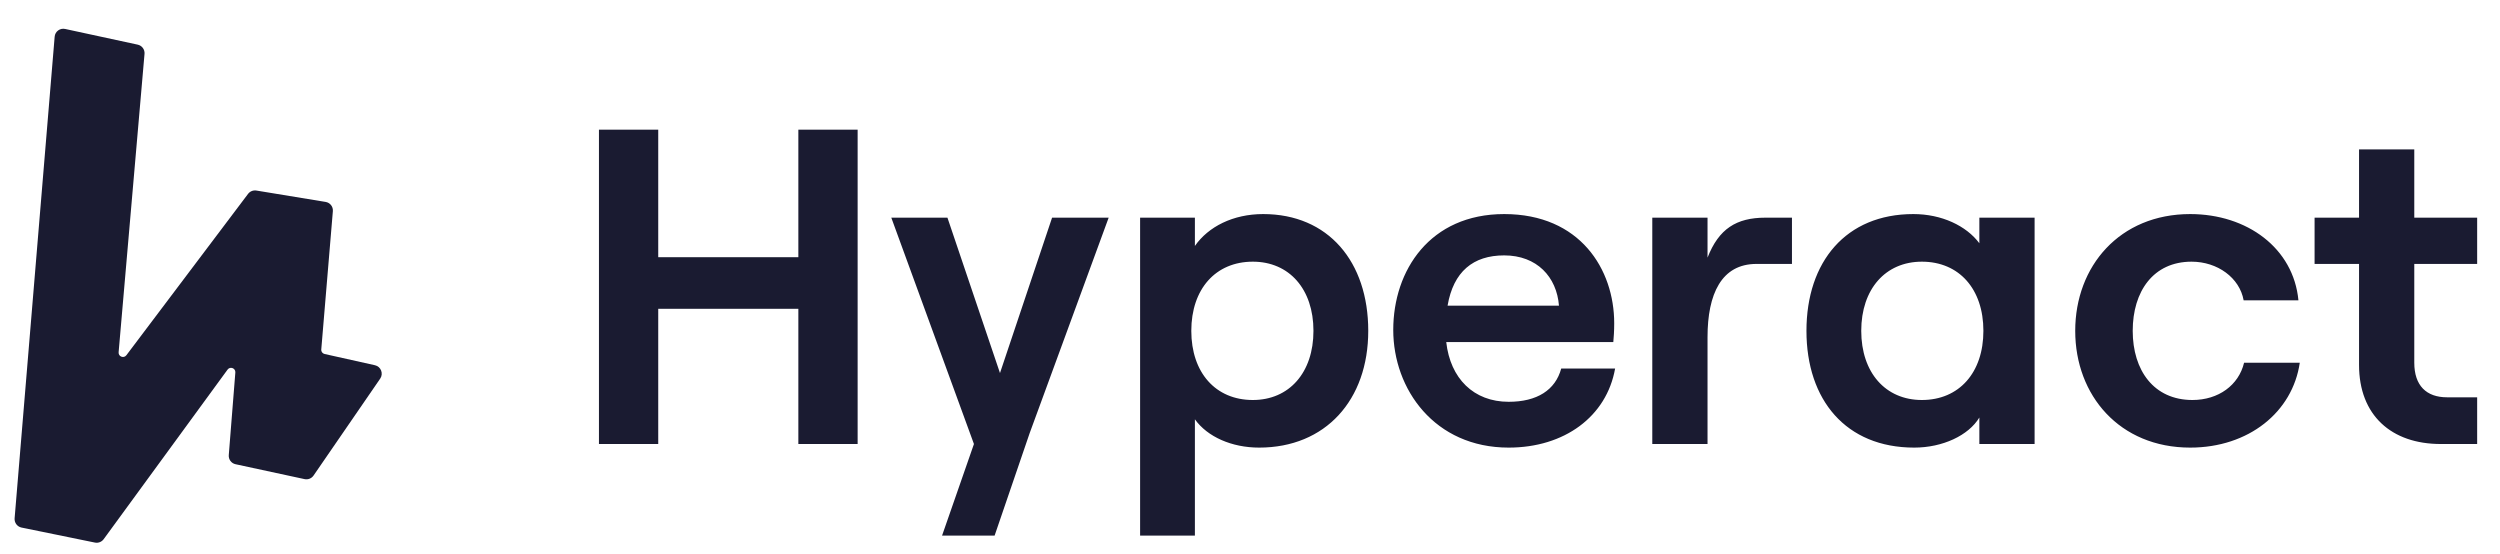
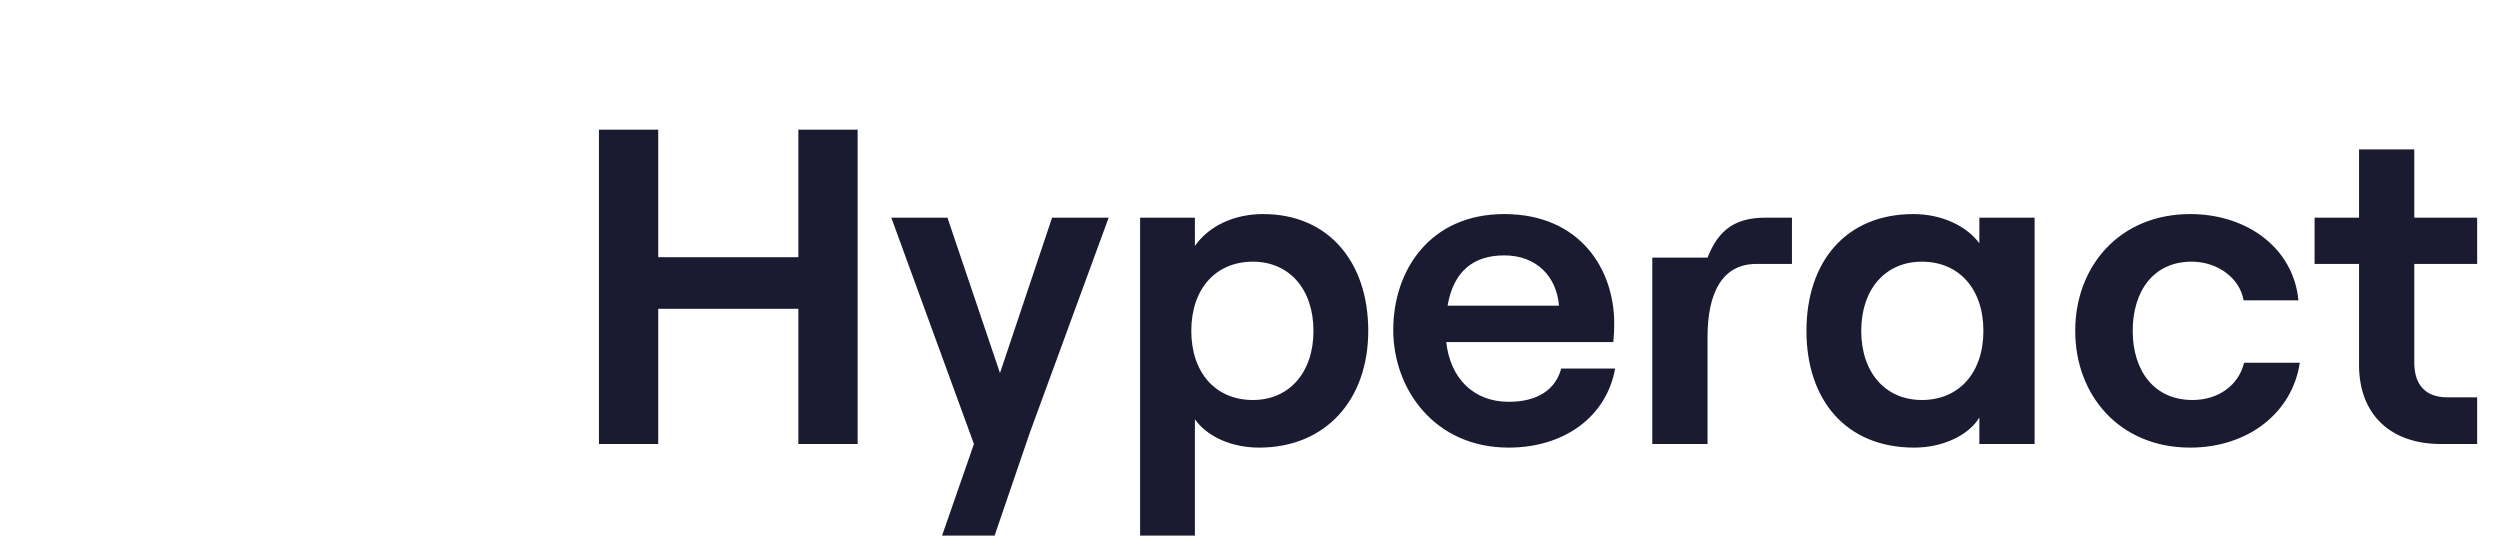
<svg xmlns="http://www.w3.org/2000/svg" width="167" height="37" viewBox="0 0 167 37" fill="none">
-   <path d="M53.33 8.66V17.18H43.97V8.66H40.01V29.66H43.97V20.63H53.33V29.66H57.29V8.66H53.33ZM74.059 14.54H70.279L66.799 24.92L63.289 14.54H59.539L65.059 29.66L62.929 35.78H66.439L68.779 28.94L74.059 14.54ZM76.159 35.78H79.819V28.01C80.659 29.18 82.279 29.9 84.109 29.9C88.549 29.9 91.399 26.72 91.399 22.1C91.399 17.48 88.729 14.3 84.379 14.3C82.369 14.3 80.719 15.14 79.819 16.43V14.54H76.159V35.78ZM83.689 26.72C81.199 26.72 79.579 24.89 79.579 22.1C79.579 19.31 81.199 17.48 83.689 17.48C86.119 17.48 87.739 19.31 87.739 22.1C87.739 24.89 86.119 26.72 83.689 26.72ZM104.289 24.62C103.899 26.06 102.669 26.84 100.779 26.84C98.439 26.84 96.879 25.28 96.609 22.85H107.769C107.799 22.55 107.829 22.1 107.829 21.59C107.829 17.99 105.549 14.3 100.479 14.3C95.528 14.3 93.069 18.05 93.069 22.04C93.069 26 95.829 29.9 100.779 29.9C104.499 29.9 107.319 27.83 107.889 24.62H104.289ZM100.479 17.06C102.669 17.06 103.989 18.5 104.139 20.42H96.698C97.088 18.14 98.409 17.06 100.479 17.06ZM119.703 17.63V14.54H117.933C115.983 14.54 114.813 15.29 114.063 17.21V14.54H110.373V29.66H114.063V22.52C114.063 19.64 114.993 17.63 117.333 17.63H119.703ZM127.871 29.9C129.761 29.9 131.501 29.09 132.221 27.89V29.66H135.911V14.54H132.221V16.25C131.351 15.08 129.701 14.3 127.811 14.3C123.311 14.3 120.671 17.48 120.671 22.1C120.671 26.72 123.311 29.9 127.871 29.9ZM128.381 26.72C125.951 26.72 124.331 24.89 124.331 22.1C124.331 19.31 125.951 17.48 128.381 17.48C130.871 17.48 132.491 19.31 132.491 22.1C132.491 24.89 130.871 26.72 128.381 26.72ZM146.305 29.9C150.205 29.9 153.145 27.53 153.625 24.23H149.905C149.545 25.73 148.195 26.72 146.455 26.72C143.875 26.72 142.465 24.74 142.465 22.1C142.465 19.46 143.845 17.48 146.395 17.48C148.135 17.48 149.605 18.56 149.875 20.06H153.535C153.205 16.58 150.115 14.3 146.305 14.3C141.595 14.3 138.625 17.78 138.625 22.1C138.625 26.42 141.595 29.9 146.305 29.9ZM157.584 9.98V14.54H154.614V17.63H157.584V24.38C157.584 27.74 159.744 29.66 163.044 29.66H165.474V26.54H163.464C162.084 26.54 161.274 25.76 161.274 24.23V17.63H165.474V14.54H161.274V9.98H157.584Z" fill="#1A1B31" />
-   <path d="M21.461 23.343L22.235 14.107C22.261 13.806 22.05 13.538 21.753 13.489L17.125 12.728C16.914 12.694 16.7 12.78 16.57 12.951L8.441 23.731C8.268 23.962 7.898 23.82 7.924 23.531L9.654 3.599C9.68 3.31 9.487 3.047 9.201 2.983L4.351 1.934C4.01 1.859 3.68 2.102 3.651 2.452L0.976 34.626C0.953 34.918 1.15 35.181 1.436 35.241L6.341 36.244C6.563 36.29 6.789 36.201 6.924 36.019L15.201 24.69C15.371 24.456 15.744 24.592 15.721 24.884L15.282 30.401C15.259 30.69 15.452 30.95 15.735 31.01L20.346 32.005C20.574 32.054 20.811 31.961 20.944 31.768L25.398 25.291C25.629 24.953 25.447 24.488 25.049 24.398L21.683 23.647C21.542 23.615 21.446 23.485 21.458 23.34L21.461 23.343Z" fill="#1A1B31" />
+   <path d="M53.33 8.66V17.18H43.97V8.66H40.01V29.66H43.97V20.63H53.33V29.66H57.29V8.66H53.33ZM74.059 14.54H70.279L66.799 24.92L63.289 14.54H59.539L65.059 29.66L62.929 35.78H66.439L68.779 28.94L74.059 14.54ZM76.159 35.78H79.819V28.01C80.659 29.18 82.279 29.9 84.109 29.9C88.549 29.9 91.399 26.72 91.399 22.1C91.399 17.48 88.729 14.3 84.379 14.3C82.369 14.3 80.719 15.14 79.819 16.43V14.54H76.159V35.78ZM83.689 26.72C81.199 26.72 79.579 24.89 79.579 22.1C79.579 19.31 81.199 17.48 83.689 17.48C86.119 17.48 87.739 19.31 87.739 22.1C87.739 24.89 86.119 26.72 83.689 26.72ZM104.289 24.62C103.899 26.06 102.669 26.84 100.779 26.84C98.439 26.84 96.879 25.28 96.609 22.85H107.769C107.799 22.55 107.829 22.1 107.829 21.59C107.829 17.99 105.549 14.3 100.479 14.3C95.528 14.3 93.069 18.05 93.069 22.04C93.069 26 95.829 29.9 100.779 29.9C104.499 29.9 107.319 27.83 107.889 24.62H104.289ZM100.479 17.06C102.669 17.06 103.989 18.5 104.139 20.42H96.698C97.088 18.14 98.409 17.06 100.479 17.06ZM119.703 17.63V14.54H117.933C115.983 14.54 114.813 15.29 114.063 17.21H110.373V29.66H114.063V22.52C114.063 19.64 114.993 17.63 117.333 17.63H119.703ZM127.871 29.9C129.761 29.9 131.501 29.09 132.221 27.89V29.66H135.911V14.54H132.221V16.25C131.351 15.08 129.701 14.3 127.811 14.3C123.311 14.3 120.671 17.48 120.671 22.1C120.671 26.72 123.311 29.9 127.871 29.9ZM128.381 26.72C125.951 26.72 124.331 24.89 124.331 22.1C124.331 19.31 125.951 17.48 128.381 17.48C130.871 17.48 132.491 19.31 132.491 22.1C132.491 24.89 130.871 26.72 128.381 26.72ZM146.305 29.9C150.205 29.9 153.145 27.53 153.625 24.23H149.905C149.545 25.73 148.195 26.72 146.455 26.72C143.875 26.72 142.465 24.74 142.465 22.1C142.465 19.46 143.845 17.48 146.395 17.48C148.135 17.48 149.605 18.56 149.875 20.06H153.535C153.205 16.58 150.115 14.3 146.305 14.3C141.595 14.3 138.625 17.78 138.625 22.1C138.625 26.42 141.595 29.9 146.305 29.9ZM157.584 9.98V14.54H154.614V17.63H157.584V24.38C157.584 27.74 159.744 29.66 163.044 29.66H165.474V26.54H163.464C162.084 26.54 161.274 25.76 161.274 24.23V17.63H165.474V14.54H161.274V9.98H157.584Z" fill="#1A1B31" />
</svg>